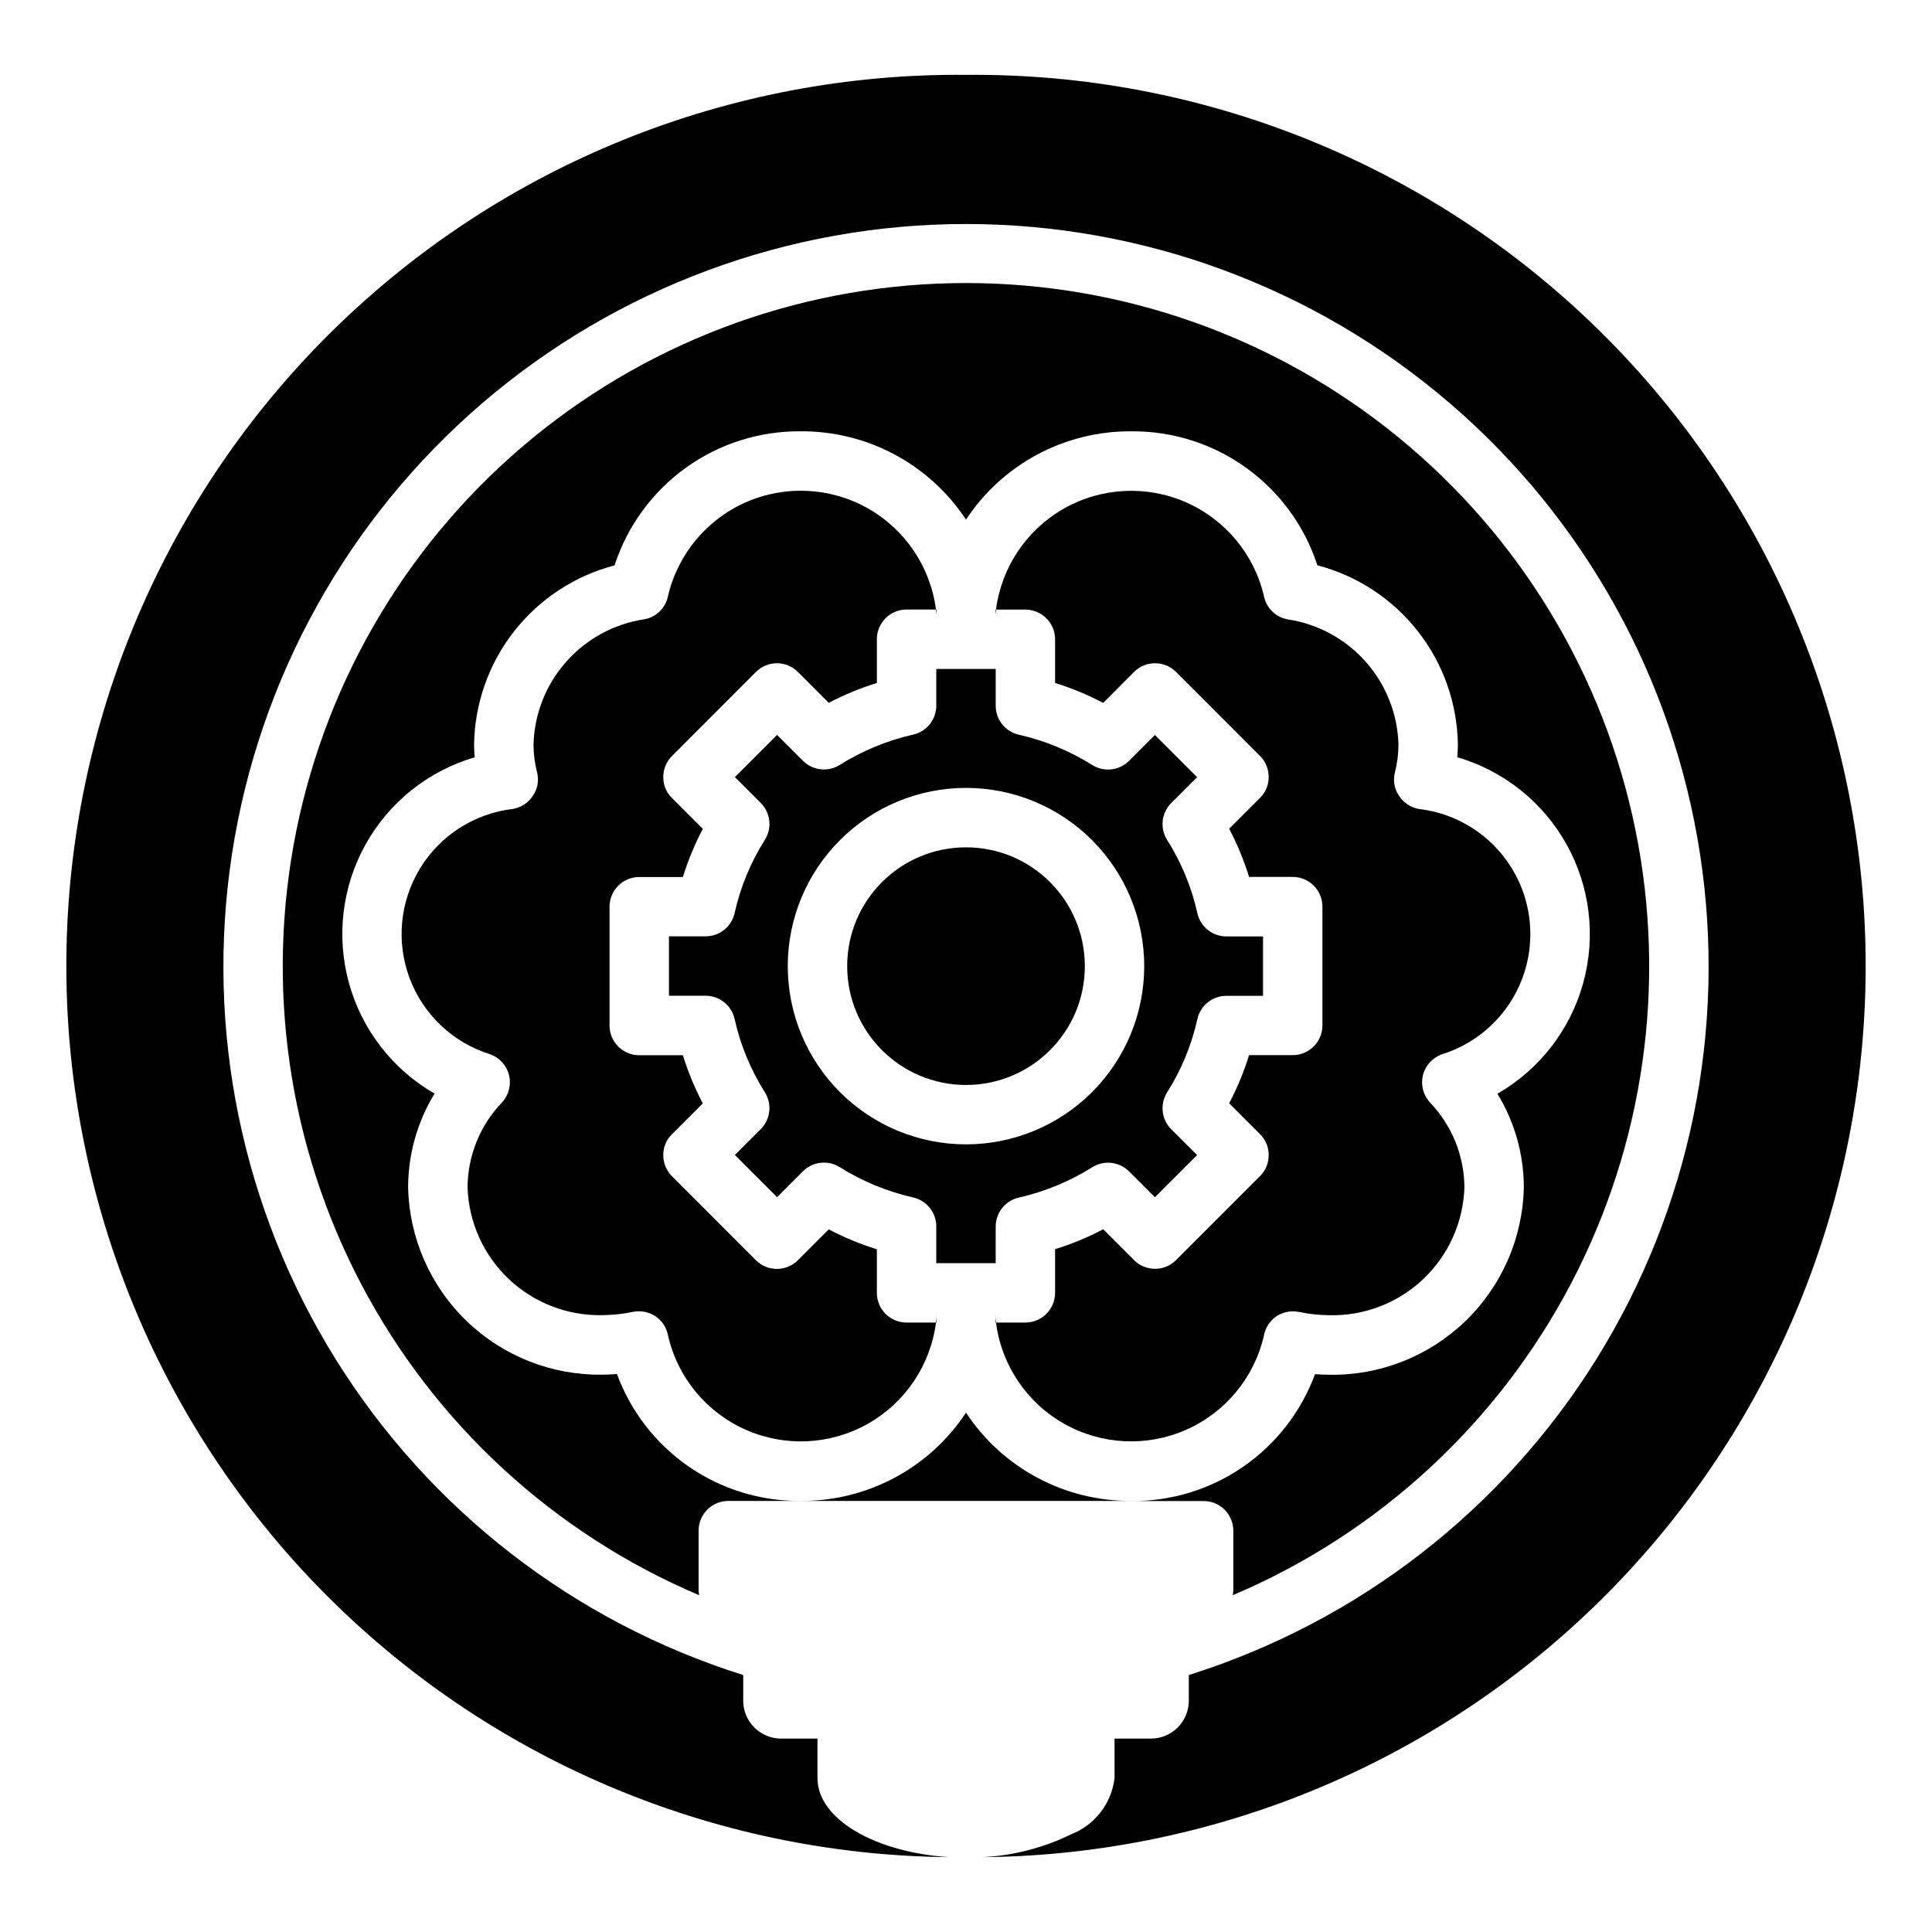
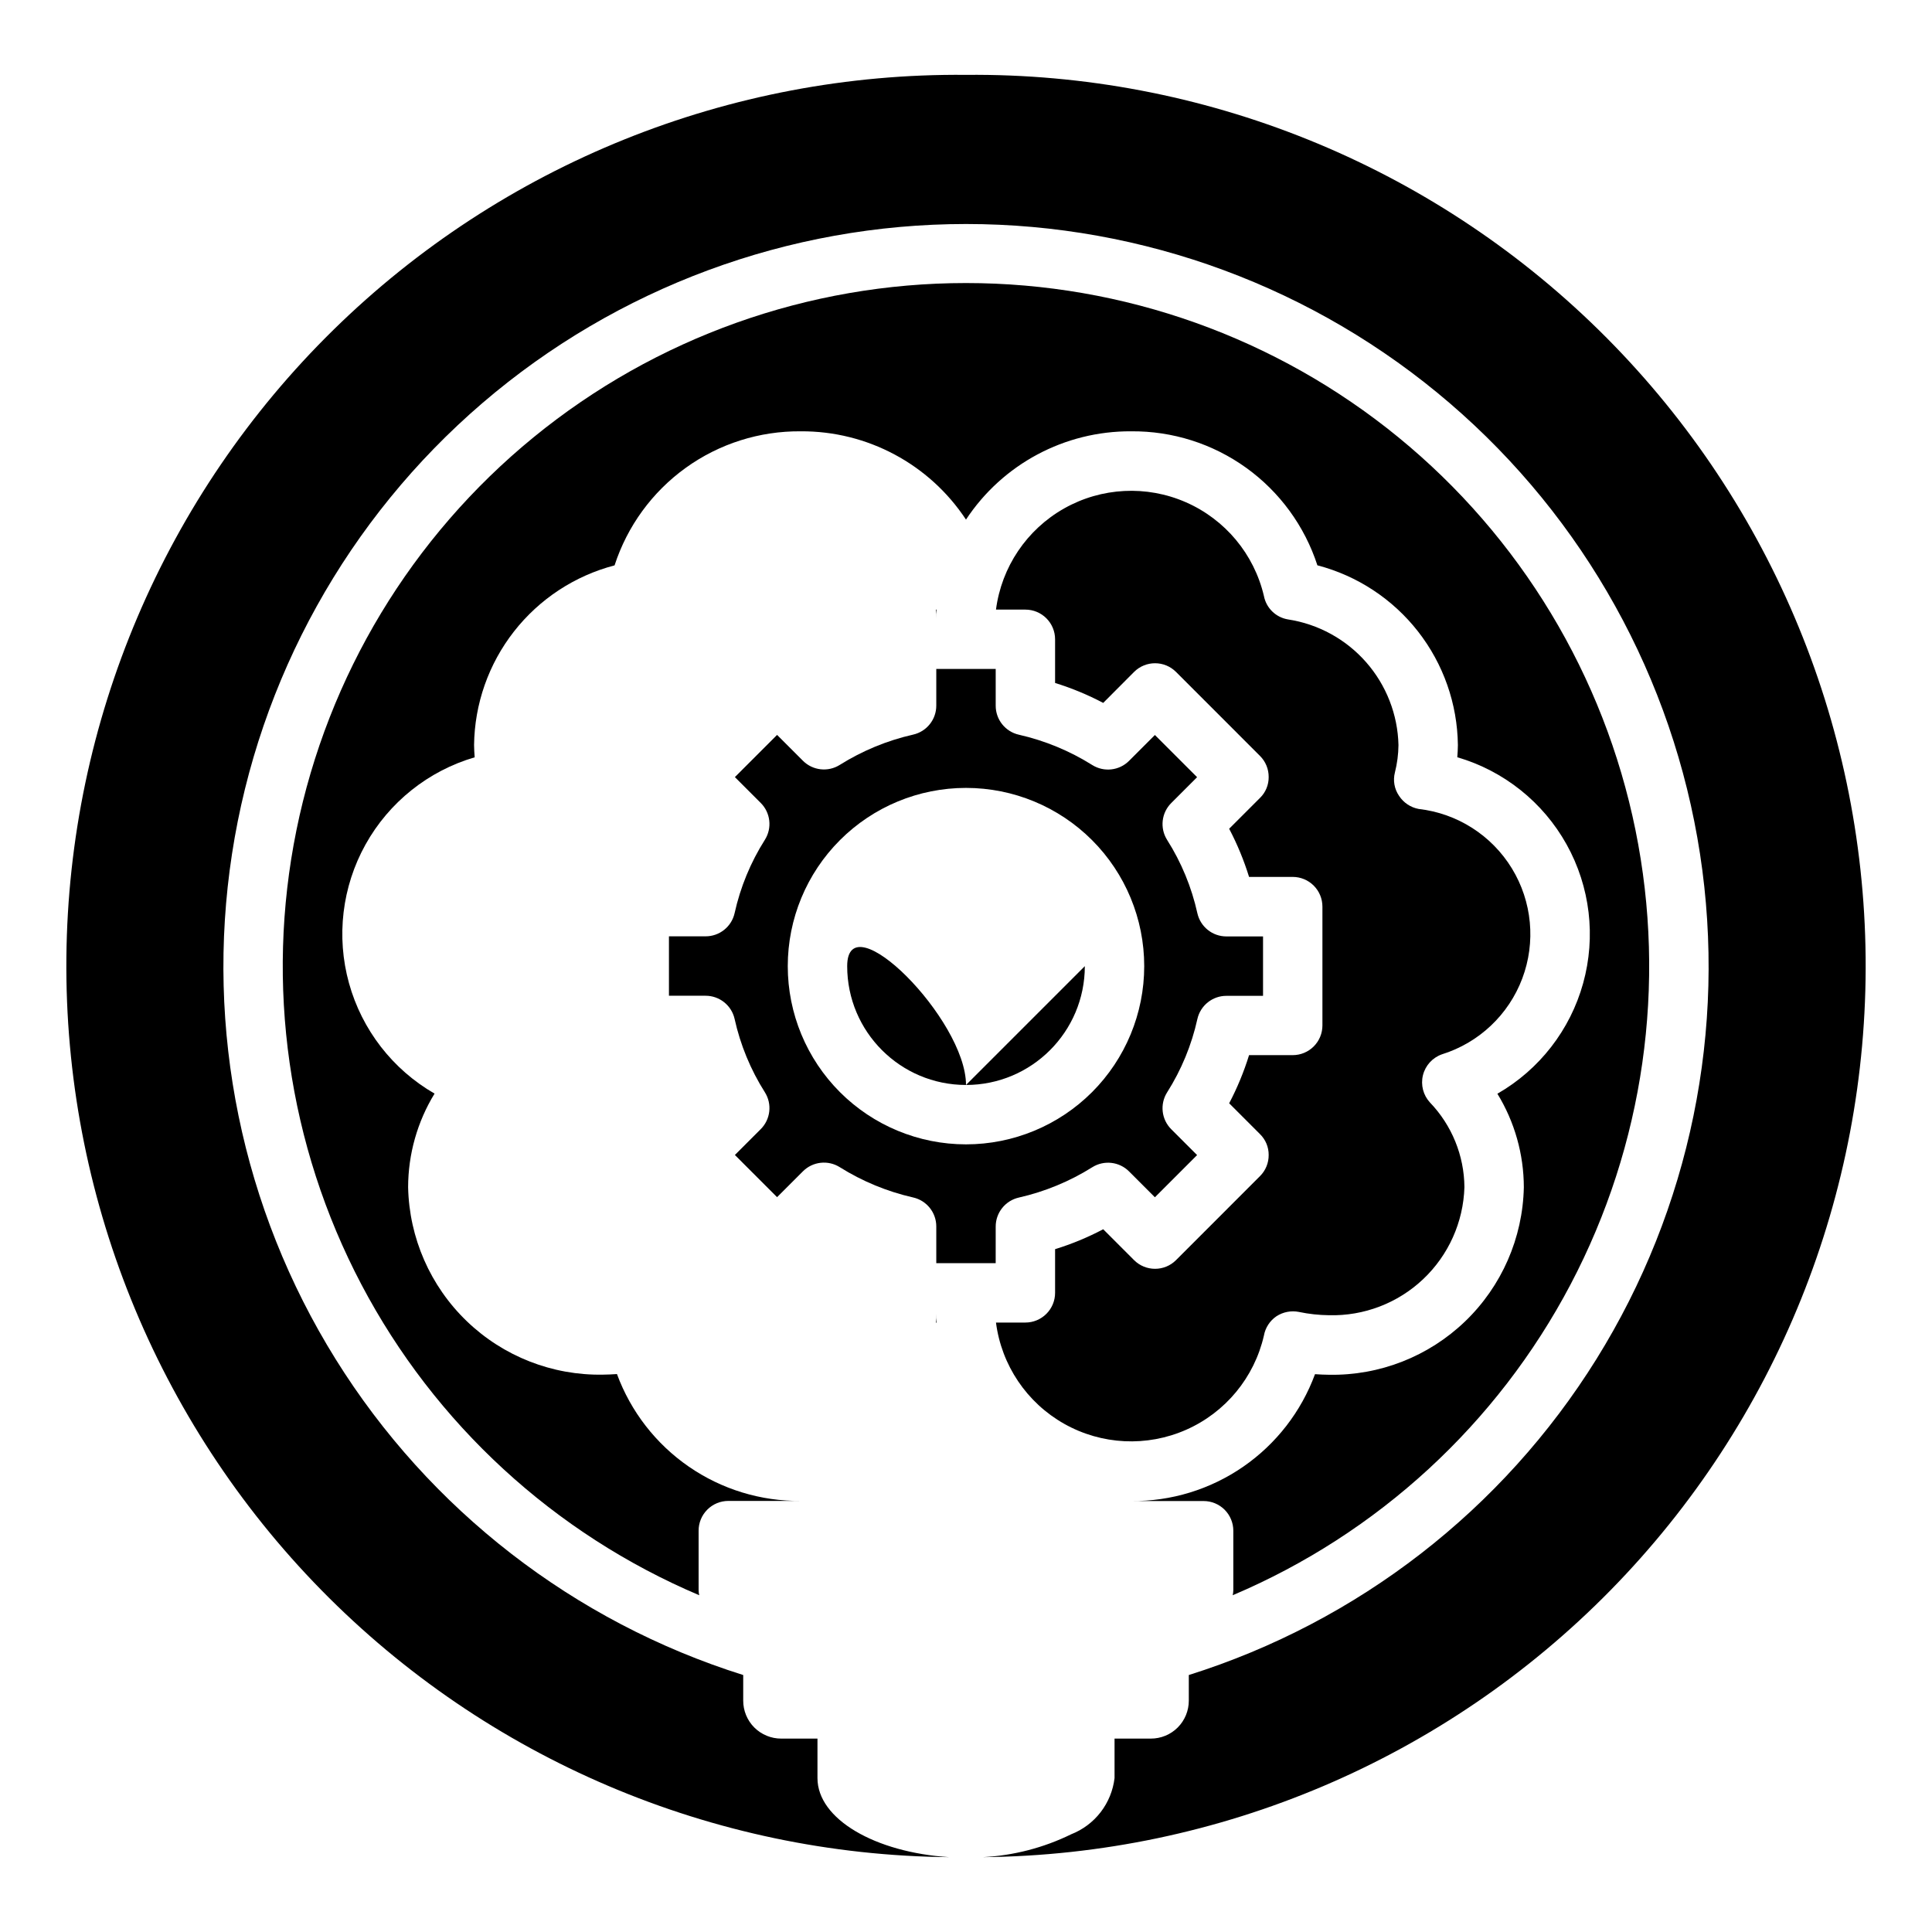
<svg xmlns="http://www.w3.org/2000/svg" fill="#000000" width="800px" height="800px" version="1.1" viewBox="144 144 512 512">
  <g>
    <path d="m488.24 491.68c2.617 0.547 5.281 0.836 7.953 0.867 9.254 0.242 18.23-3.195 24.957-9.555 6.727-6.359 10.66-15.129 10.938-24.383-0.066-8.371-3.336-16.395-9.129-22.434-1.797-1.945-2.496-4.66-1.863-7.231 0.637-2.566 2.516-4.644 5.012-5.531 9.82-3.059 17.684-10.477 21.312-20.105 3.625-9.625 2.609-20.387-2.754-29.168-5.367-8.777-14.477-14.59-24.699-15.758-2.133-0.398-4.008-1.648-5.195-3.465-1.254-1.812-1.656-4.082-1.102-6.219 0.598-2.367 0.914-4.797 0.941-7.242-0.188-8.105-3.231-15.887-8.582-21.977-5.356-6.09-12.684-10.102-20.699-11.328-3.219-0.531-5.766-3.016-6.379-6.219-2.602-11.07-10.262-20.27-20.68-24.832-10.418-4.559-22.375-3.949-32.273 1.648-9.902 5.598-16.586 15.527-18.051 26.805h7.793c2.09 0 4.09 0.828 5.566 2.305 1.477 1.477 2.305 3.481 2.305 5.566v11.57c4.406 1.363 8.676 3.133 12.754 5.285l8.188-8.219c3.07-3.055 8.027-3.055 11.098 0l22.277 22.285c1.484 1.48 2.305 3.496 2.285 5.59 0.02 2.07-0.805 4.059-2.285 5.508l-8.188 8.188h0.004c2.144 4.082 3.91 8.355 5.273 12.762h11.57c2.09 0 4.09 0.828 5.566 2.305s2.305 3.481 2.305 5.566v31.488c0 2.09-0.828 4.09-2.305 5.566-1.477 1.477-3.477 2.305-5.566 2.305h-11.57c-1.363 4.41-3.129 8.68-5.273 12.762l8.188 8.188h-0.004c1.48 1.449 2.305 3.438 2.285 5.512 0.02 2.094-0.801 4.106-2.285 5.586l-22.277 22.285v0.004c-3.07 3.051-8.027 3.051-11.098 0l-8.188-8.195c-4.078 2.152-8.348 3.918-12.754 5.281v11.57c0 2.09-0.828 4.09-2.305 5.566-1.477 1.477-3.477 2.309-5.566 2.309h-7.793c1.457 11.293 8.156 21.242 18.078 26.836s21.902 6.176 32.32 1.578c10.422-4.602 18.059-13.852 20.605-24.953 0.371-2.078 1.562-3.922 3.309-5.117 1.766-1.156 3.914-1.57 5.981-1.156z" />
-     <path d="m376.38 486.64v-11.57c-4.406-1.363-8.676-3.129-12.754-5.281l-8.188 8.195c-3.07 3.051-8.027 3.051-11.098 0l-22.277-22.289c-1.48-1.48-2.305-3.492-2.285-5.586-0.02-2.074 0.805-4.062 2.285-5.512l8.188-8.188c-2.148-4.082-3.914-8.352-5.277-12.762h-11.57c-4.348 0-7.871-3.523-7.871-7.871v-31.488c0-4.348 3.523-7.871 7.871-7.871h11.57c1.363-4.406 3.129-8.68 5.277-12.762l-8.188-8.188c-1.48-1.449-2.305-3.438-2.285-5.508-0.02-2.094 0.805-4.109 2.285-5.59l22.277-22.309c3.07-3.055 8.027-3.055 11.098 0l8.188 8.195c4.078-2.144 8.348-3.906 12.754-5.262v-11.594c0-4.348 3.523-7.871 7.871-7.871h7.793c-1.461-11.277-8.148-21.207-18.047-26.805-9.902-5.598-21.859-6.207-32.273-1.648-10.418 4.562-18.082 13.762-20.684 24.832-0.613 3.203-3.16 5.688-6.379 6.219-8.016 1.227-15.344 5.238-20.695 11.328-5.356 6.09-8.395 13.871-8.586 21.977 0.027 2.445 0.344 4.875 0.945 7.242 0.555 2.137 0.152 4.406-1.105 6.219-1.184 1.816-3.062 3.066-5.195 3.465-10.219 1.164-19.332 6.981-24.699 15.758-5.363 8.781-6.379 19.543-2.754 29.168 3.629 9.629 11.492 17.047 21.316 20.105 2.492 0.883 4.375 2.965 5.008 5.531 0.633 2.57-0.066 5.285-1.859 7.231-5.797 6.039-9.062 14.062-9.133 22.434 0.277 9.254 4.211 18.023 10.938 24.383 6.731 6.359 15.703 9.797 24.957 9.555 2.672-0.031 5.336-0.32 7.953-0.867 2.07-0.41 4.223 0.016 5.981 1.18 1.746 1.195 2.938 3.039 3.309 5.117 2.547 11.102 10.188 20.352 20.605 24.953 10.418 4.598 22.398 4.016 32.32-1.578s16.621-15.543 18.078-26.836h-7.793c-4.336 0-7.859-3.512-7.871-7.852z" />
-     <path d="m431.49 400.04c0 17.391-14.098 31.488-31.488 31.488s-31.488-14.098-31.488-31.488c0-17.391 14.098-31.488 31.488-31.488s31.488 14.098 31.488 31.488" />
-     <path d="m400 518.37c-9.695 14.695-26.164 23.496-43.77 23.387h87.535c-17.605 0.109-34.074-8.691-43.766-23.387z" />
+     <path d="m431.49 400.04c0 17.391-14.098 31.488-31.488 31.488s-31.488-14.098-31.488-31.488s31.488 14.098 31.488 31.488" />
    <path d="m337.02 541.76h19.207c-10.598 0.105-20.969-3.07-29.691-9.09-8.723-6.019-15.371-14.586-19.035-24.531-1.258 0.078-2.441 0.156-3.699 0.156h-0.004c-13.43 0.246-26.41-4.848-36.09-14.16-9.684-9.316-15.273-22.09-15.551-35.52 0.016-8.754 2.438-17.332 7.008-24.797-11.105-6.398-19.25-16.906-22.676-29.262-3.422-12.352-1.848-25.555 4.383-36.758 6.234-11.199 16.621-19.5 28.922-23.105-0.078-1.102-0.156-2.125-0.156-3.227l-0.004-0.004c0.129-10.922 3.844-21.5 10.57-30.105 6.731-8.605 16.098-14.766 26.664-17.527 3.379-10.402 9.984-19.457 18.859-25.848 8.879-6.391 19.562-9.781 30.5-9.68 17.605-0.105 34.074 8.695 43.77 23.398 9.691-14.703 26.16-23.504 43.766-23.398 10.938-0.102 21.617 3.285 30.496 9.672 8.875 6.387 15.484 15.441 18.863 25.84 10.566 2.762 19.938 8.922 26.664 17.527 6.727 8.605 10.441 19.184 10.57 30.105 0 1.102-0.078 2.125-0.156 3.227v0.004c12.316 3.594 22.723 11.898 28.965 23.109 6.242 11.211 7.816 24.43 4.383 36.793-3.43 12.363-11.594 22.879-22.723 29.27 4.57 7.465 6.996 16.047 7.008 24.797-0.277 13.43-5.867 26.203-15.547 35.52-9.684 9.312-22.664 14.406-36.094 14.16-1.258 0-2.441-0.078-3.699-0.156-3.668 9.945-10.316 18.512-19.039 24.531-8.723 6.019-19.094 9.195-29.691 9.09h19.211c2.086 0 4.09 0.828 5.566 2.305 1.473 1.477 2.305 3.481 2.305 5.566v15.746c-0.012 0.453-0.062 0.902-0.16 1.344 38.445-16.301 70.07-45.395 89.523-82.344 19.453-36.949 25.535-79.488 17.215-120.41-8.316-40.918-30.527-77.707-62.859-104.13-32.336-26.426-72.809-40.859-114.57-40.859s-82.234 14.434-114.57 40.859c-32.336 26.422-54.543 63.211-62.863 104.13-8.316 40.922-2.234 83.461 17.215 120.41 19.453 36.949 51.078 66.043 89.523 82.344-0.098-0.441-0.148-0.891-0.16-1.344v-15.746c-0.008-2.094 0.82-4.102 2.297-5.586 1.477-1.484 3.484-2.316 5.578-2.316z" />
    <path d="m407.87 469.08c-0.016-3.691 2.535-6.902 6.141-7.715 6.887-1.562 13.461-4.277 19.441-8.027 3.113-1.957 7.164-1.5 9.762 1.102l6.848 6.848 11.18-11.18-6.848-6.848c-2.602-2.598-3.059-6.648-1.102-9.762 3.785-5.969 6.5-12.551 8.027-19.449 0.812-3.606 4.023-6.156 7.715-6.141h9.684v-15.742l-9.684-0.004c-3.691 0.02-6.902-2.535-7.715-6.137-1.527-6.902-4.242-13.484-8.027-19.453-1.957-3.113-1.5-7.164 1.102-9.762l6.848-6.848-11.18-11.18-6.848 6.848c-2.598 2.602-6.648 3.059-9.762 1.105-5.981-3.754-12.555-6.469-19.441-8.031-3.606-0.812-6.156-4.019-6.141-7.715v-9.715h-15.746v9.691c0.02 3.695-2.535 6.902-6.141 7.715-6.887 1.562-13.457 4.277-19.441 8.027-3.113 1.957-7.164 1.5-9.762-1.102l-6.848-6.848-11.18 11.18 6.848 6.848c2.602 2.598 3.059 6.648 1.102 9.762-3.781 5.969-6.5 12.551-8.027 19.453-0.812 3.602-4.019 6.156-7.715 6.137h-9.684v15.742h9.684v0.004c3.695-0.016 6.902 2.535 7.715 6.141 1.527 6.898 4.246 13.48 8.027 19.449 1.957 3.113 1.5 7.164-1.102 9.762l-6.848 6.848 11.18 11.18 6.848-6.848c2.598-2.602 6.648-3.059 9.762-1.102 5.984 3.75 12.555 6.465 19.441 8.027 3.606 0.812 6.16 4.023 6.141 7.715v9.691h15.742zm-55.105-69.047v0.004c0-12.527 4.977-24.543 13.836-33.398 8.855-8.859 20.871-13.836 33.398-13.836 12.523 0 24.539 4.977 33.398 13.836 8.855 8.855 13.832 20.871 13.832 33.398 0 12.527-4.977 24.539-13.832 33.398-8.859 8.855-20.875 13.832-33.398 13.832-12.527 0-24.543-4.977-33.398-13.832-8.859-8.859-13.836-20.871-13.836-33.398z" />
    <path d="m392.21 305.54h-0.156c0.078 0.789 0.078 1.652 0.078 2.441-0.004-0.867-0.004-1.656 0.078-2.441z" />
    <path d="m392.05 494.52h0.156c-0.078-0.789-0.078-1.574-0.078-2.441 0 0.809 0 1.652-0.078 2.441z" />
-     <path d="m407.87 308c0-0.789 0-1.652 0.078-2.441h-0.156c0.078 0.762 0.078 1.551 0.078 2.441z" />
-     <path d="m407.79 494.52h0.156c-0.078-0.789-0.078-1.652-0.078-2.441 0 0.867 0 1.652-0.078 2.441z" />
    <path d="m400 163.84c-62.637-0.594-122.94 23.719-167.65 67.586-44.711 43.867-70.164 103.7-70.758 166.33-0.594 62.637 23.715 122.94 67.582 167.65 43.871 44.711 103.7 70.16 166.34 70.758-19.602-1.262-34.875-10.078-34.875-20.949v-10.469h-9.602c-2.676 0.008-5.242-1.051-7.137-2.941-1.891-1.891-2.949-4.461-2.941-7.137v-6.769c-44.852-14.105-83.172-43.805-108.02-83.719-24.852-39.914-34.59-87.406-27.457-133.88 7.137-46.473 30.676-88.855 66.355-119.48 35.684-30.621 81.148-47.457 128.17-47.457 47.016 0 92.484 16.836 128.16 47.457 35.68 30.621 59.219 73.004 66.355 119.48 7.137 46.477-2.606 93.969-27.457 133.88-24.848 39.914-63.172 69.613-108.02 83.719v6.769c0.008 2.676-1.051 5.246-2.941 7.137s-4.461 2.949-7.137 2.941h-9.602v10.469c-0.391 3.289-1.664 6.41-3.688 9.035-2.023 2.621-4.723 4.644-7.805 5.852-7.305 3.578-15.258 5.641-23.383 6.062 62.637-0.598 122.47-26.047 166.34-70.758 43.867-44.707 68.176-105.01 67.582-167.65-0.594-62.633-26.047-122.46-70.758-166.33-44.707-43.867-105.01-68.18-167.64-67.586z" />
  </g>
</svg>